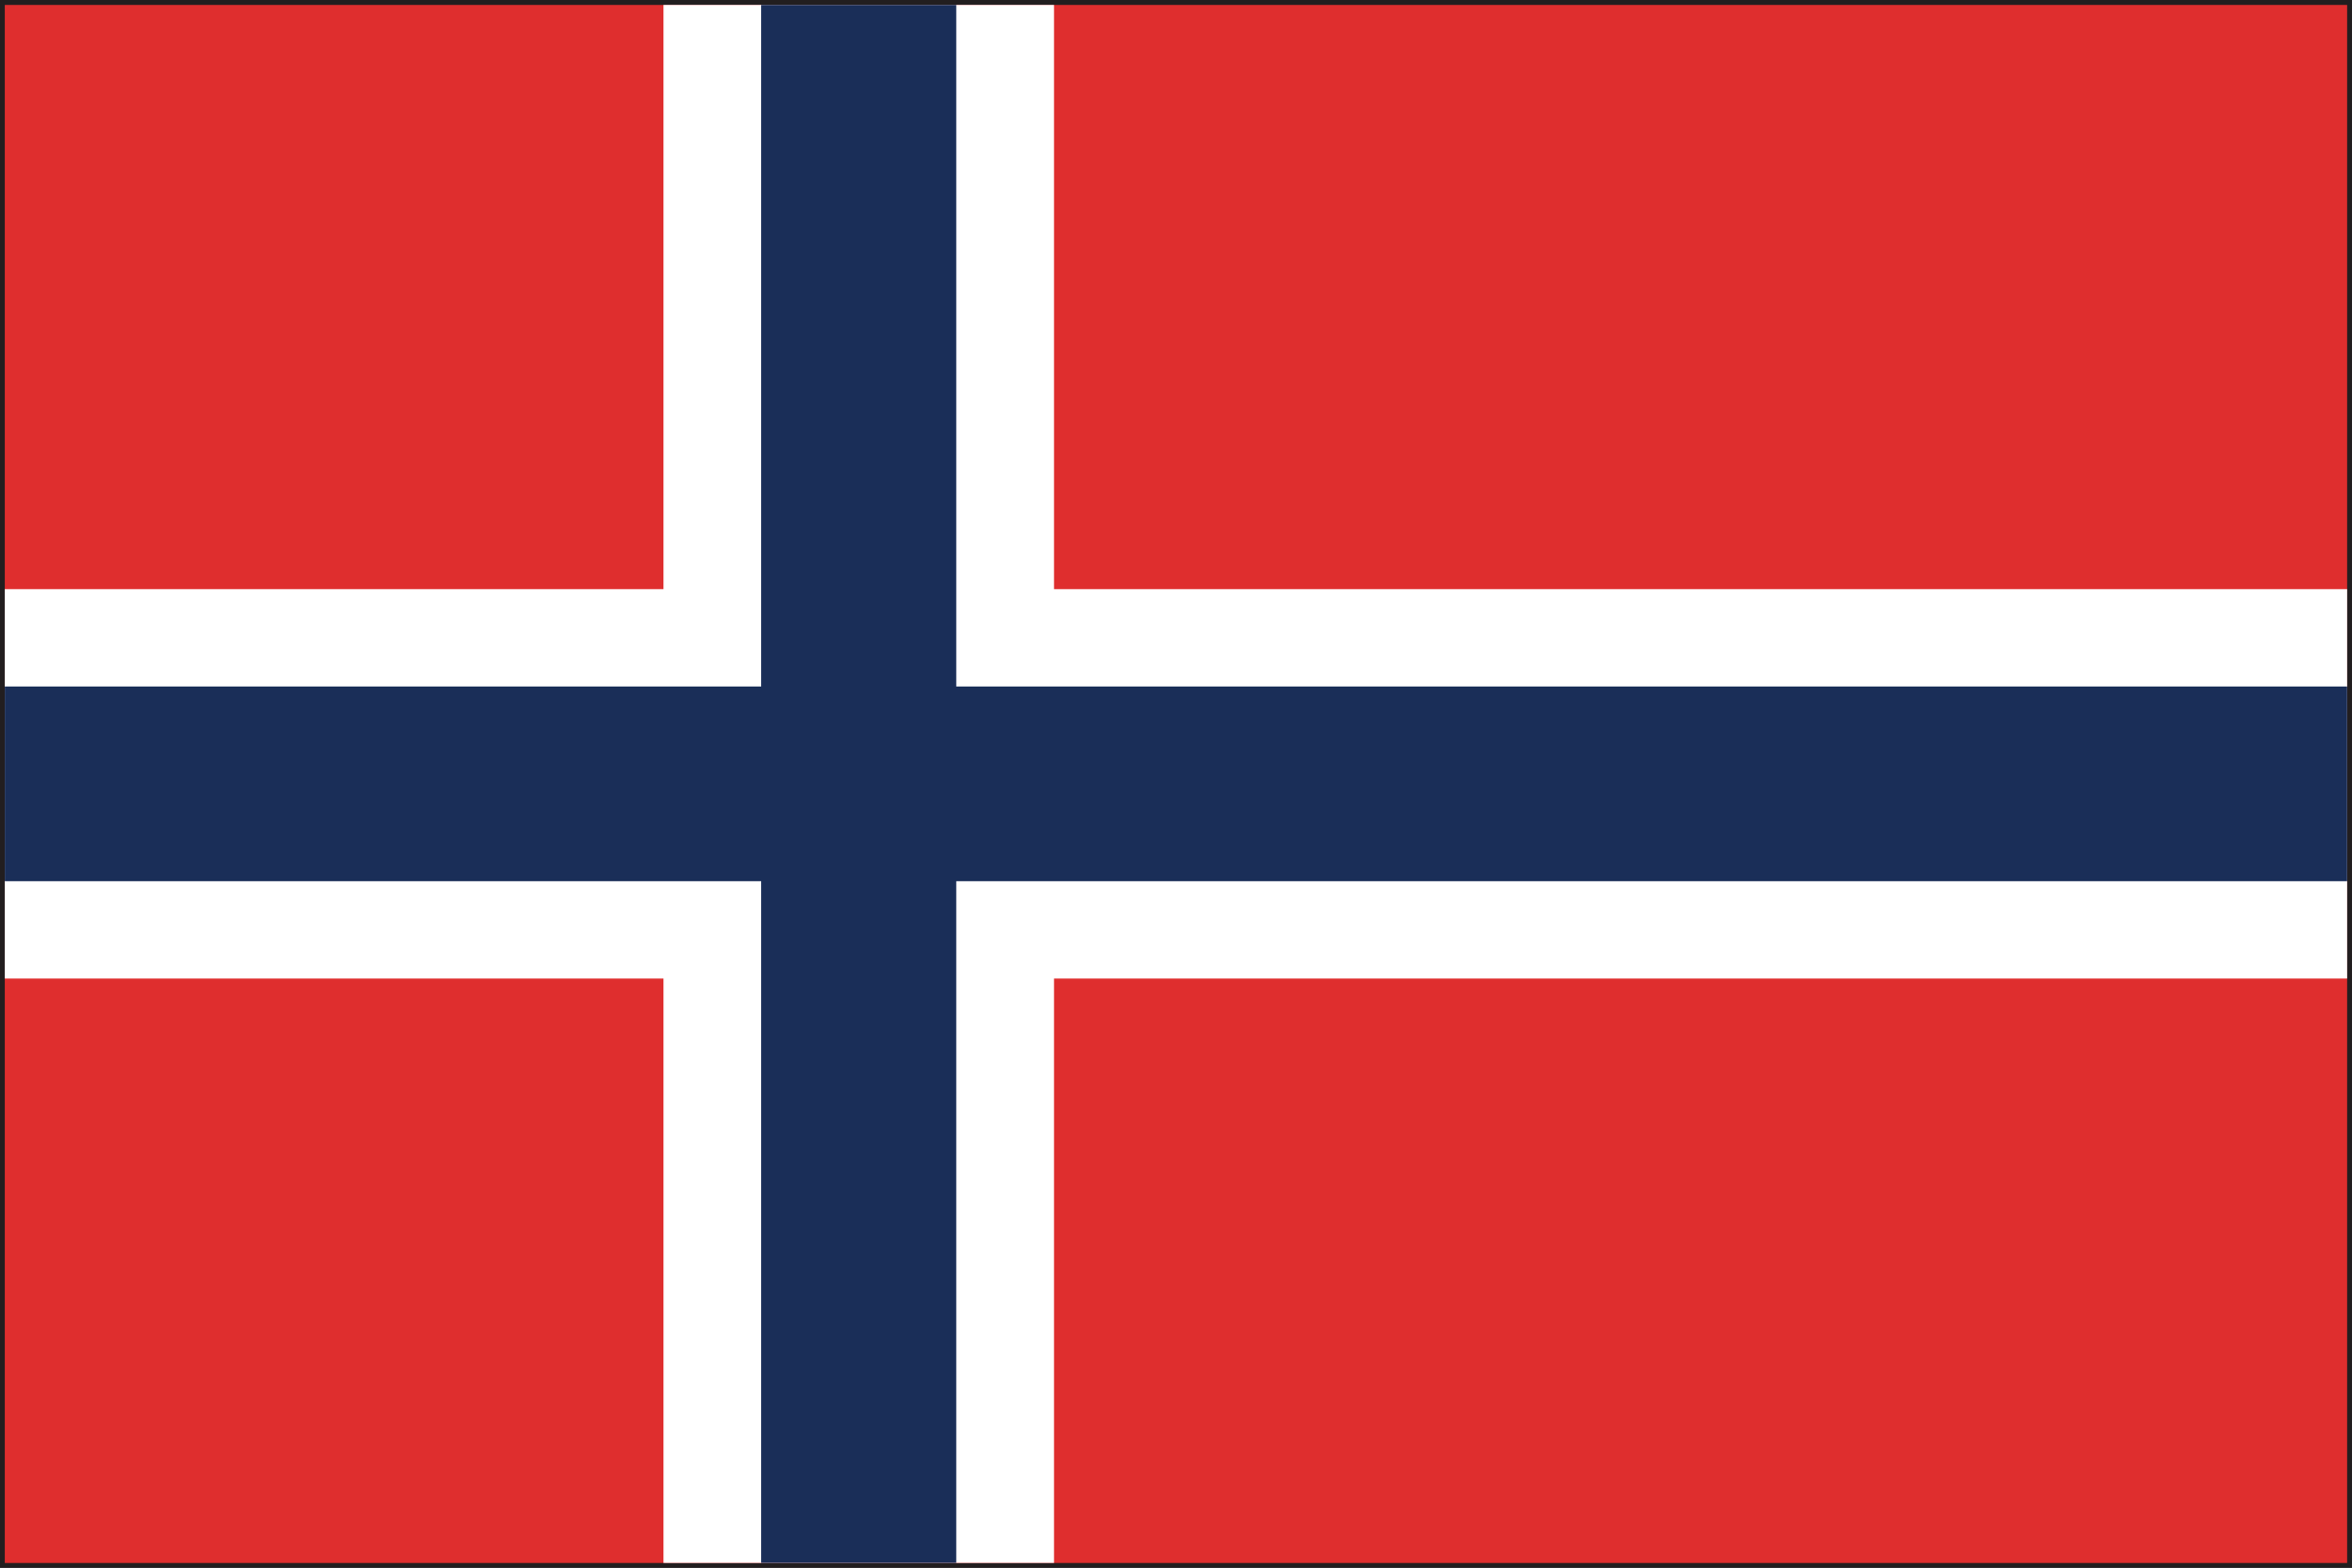
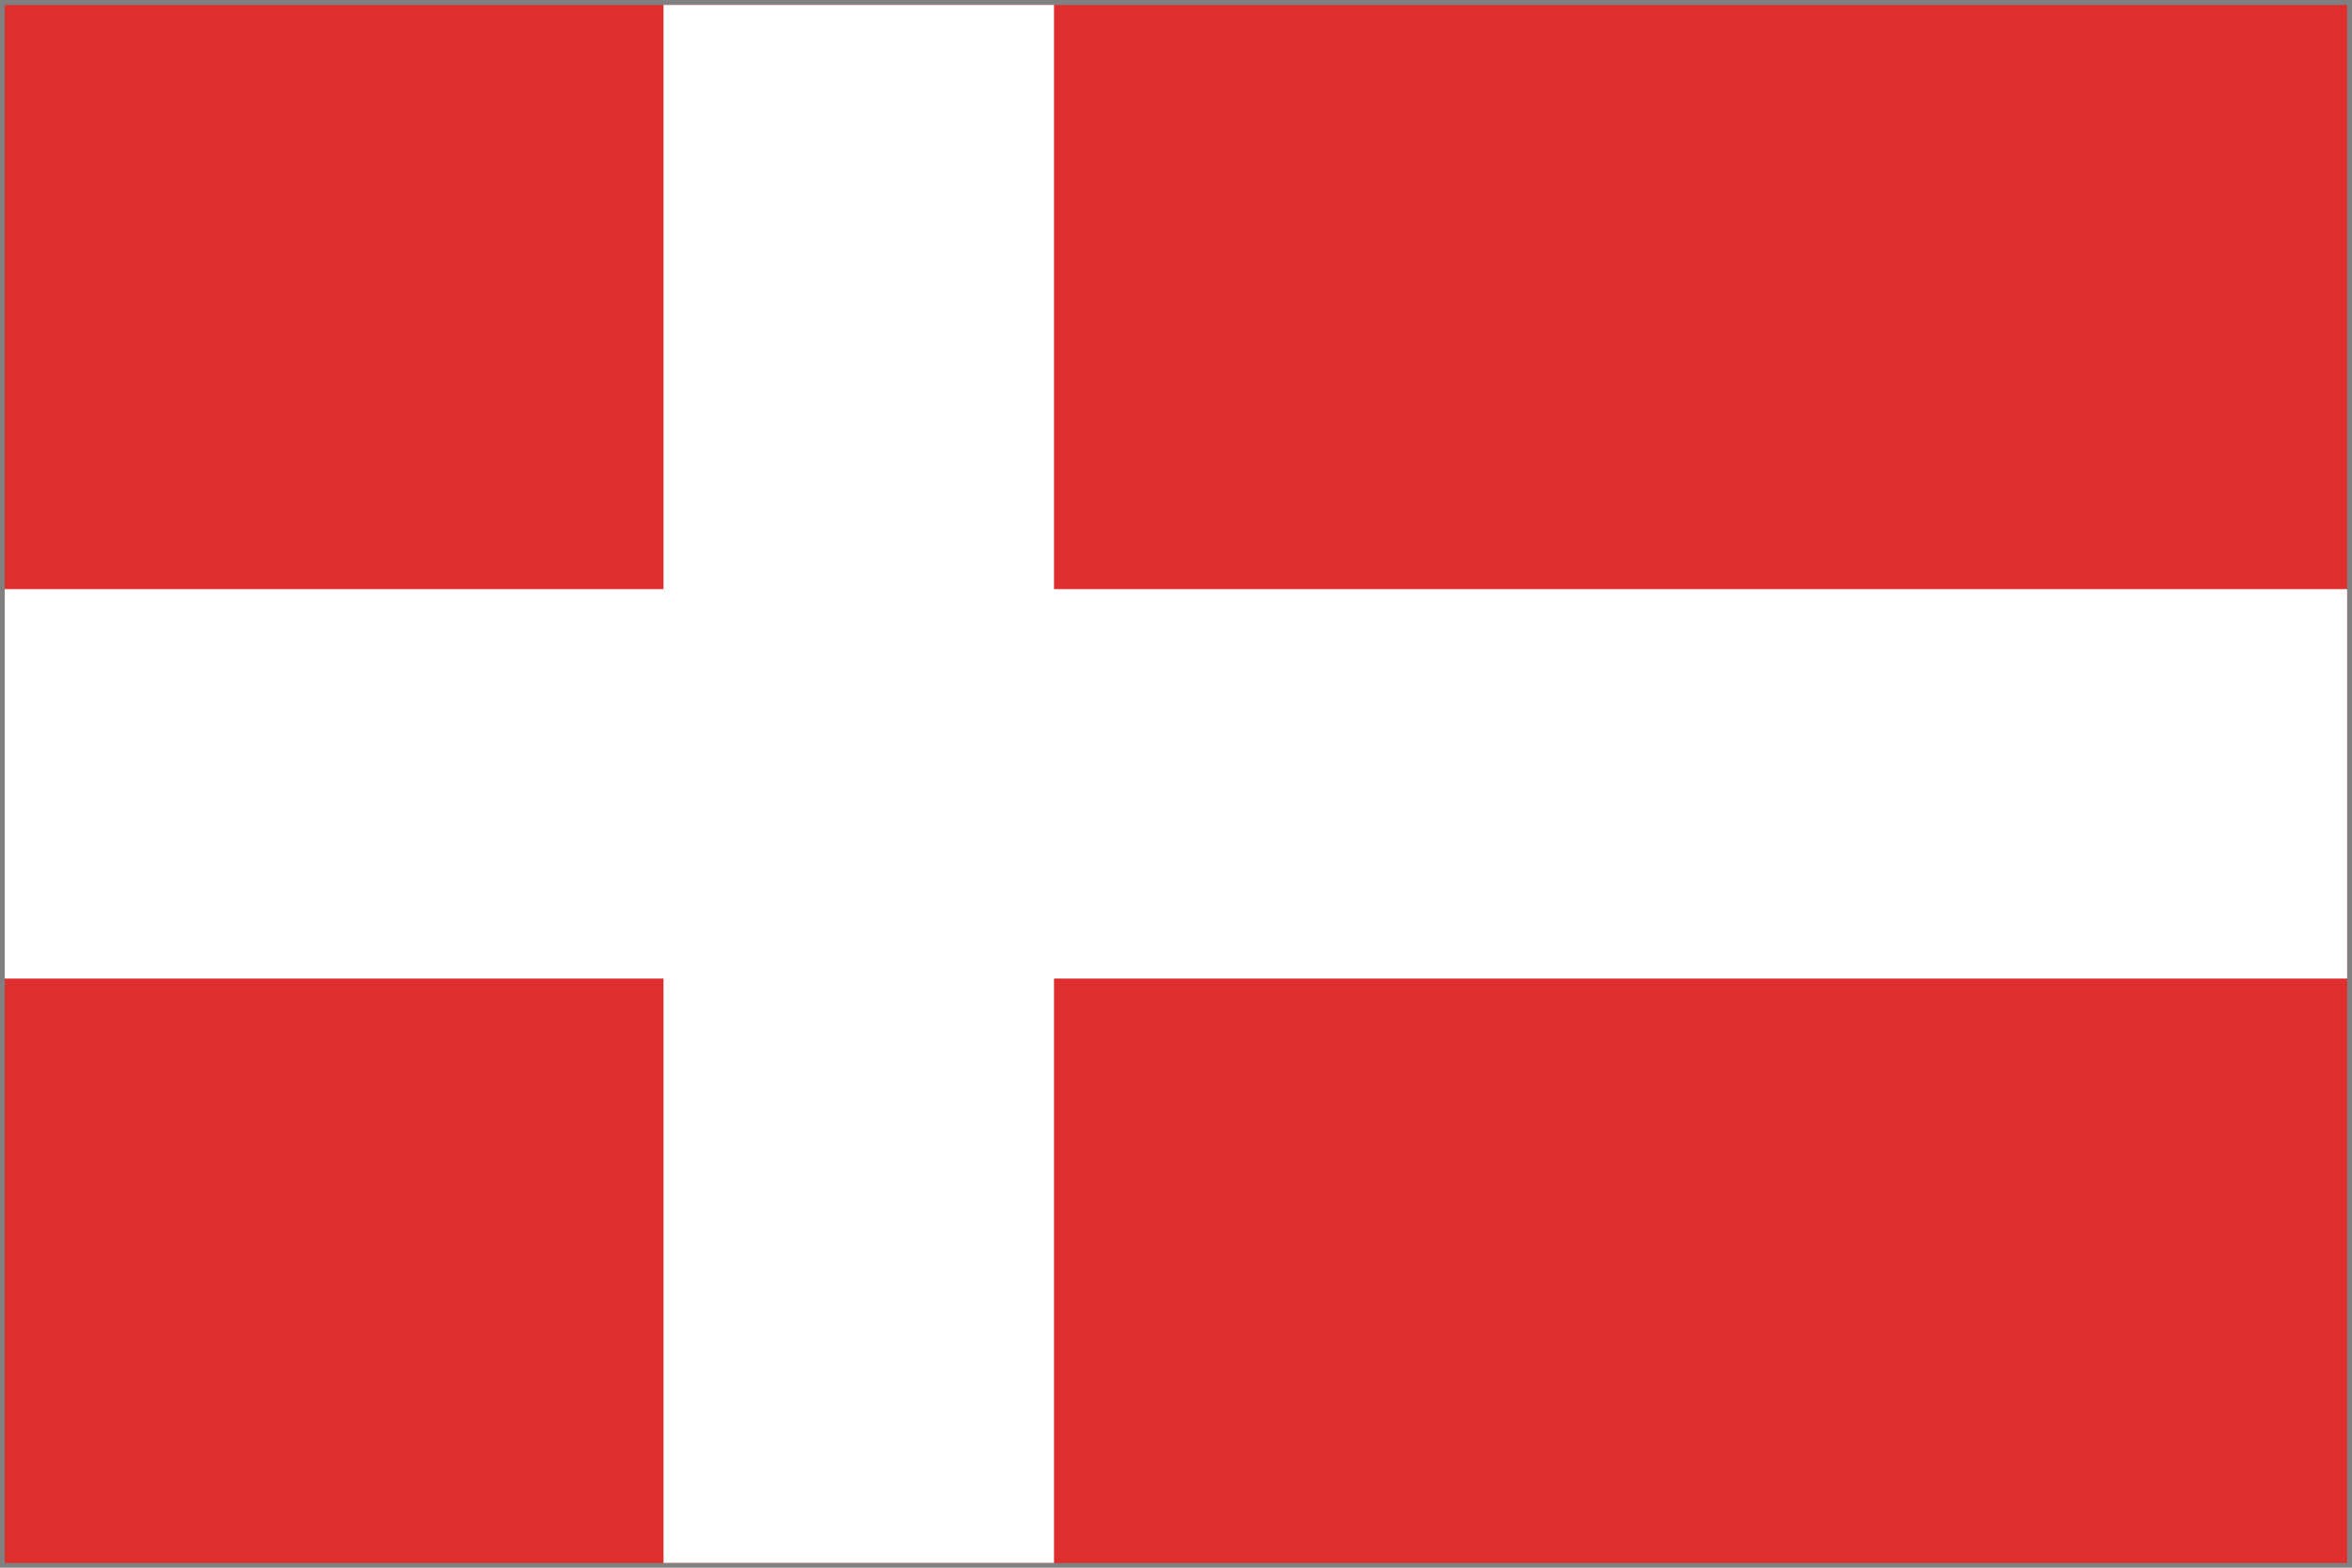
<svg xmlns="http://www.w3.org/2000/svg" xml:space="preserve" width="30" height="20">
  <rect width="100%" height="100%" fill="#808080" stroke="none" />
-   <path fill="#221E1F" d="M0 20V0h30v20H0zm29.941-.061v-.063.063zM.124 19.877h29.751V.121H.124v19.756z" />
-   <path fill="#221E1F" d="M0 20V0h30v20H0zm29.941-.061v-.063.063zM.124 19.877h29.751V.121H.124v19.756z" />
  <path fill="#DF2E2E" d="M.061.063h29.877V19.94H.061z" />
  <path fill="#FFF" d="M29.938 7.516H13.444V.063H8.463v7.453H.061v4.968h8.402v7.455h4.981v-7.455h16.494z" />
-   <path fill="#1A2E58" d="M29.938 8.758H12.197V.063H9.709v8.695H.061v2.484h9.648v8.697h2.488v-8.697h17.741z" />
</svg>